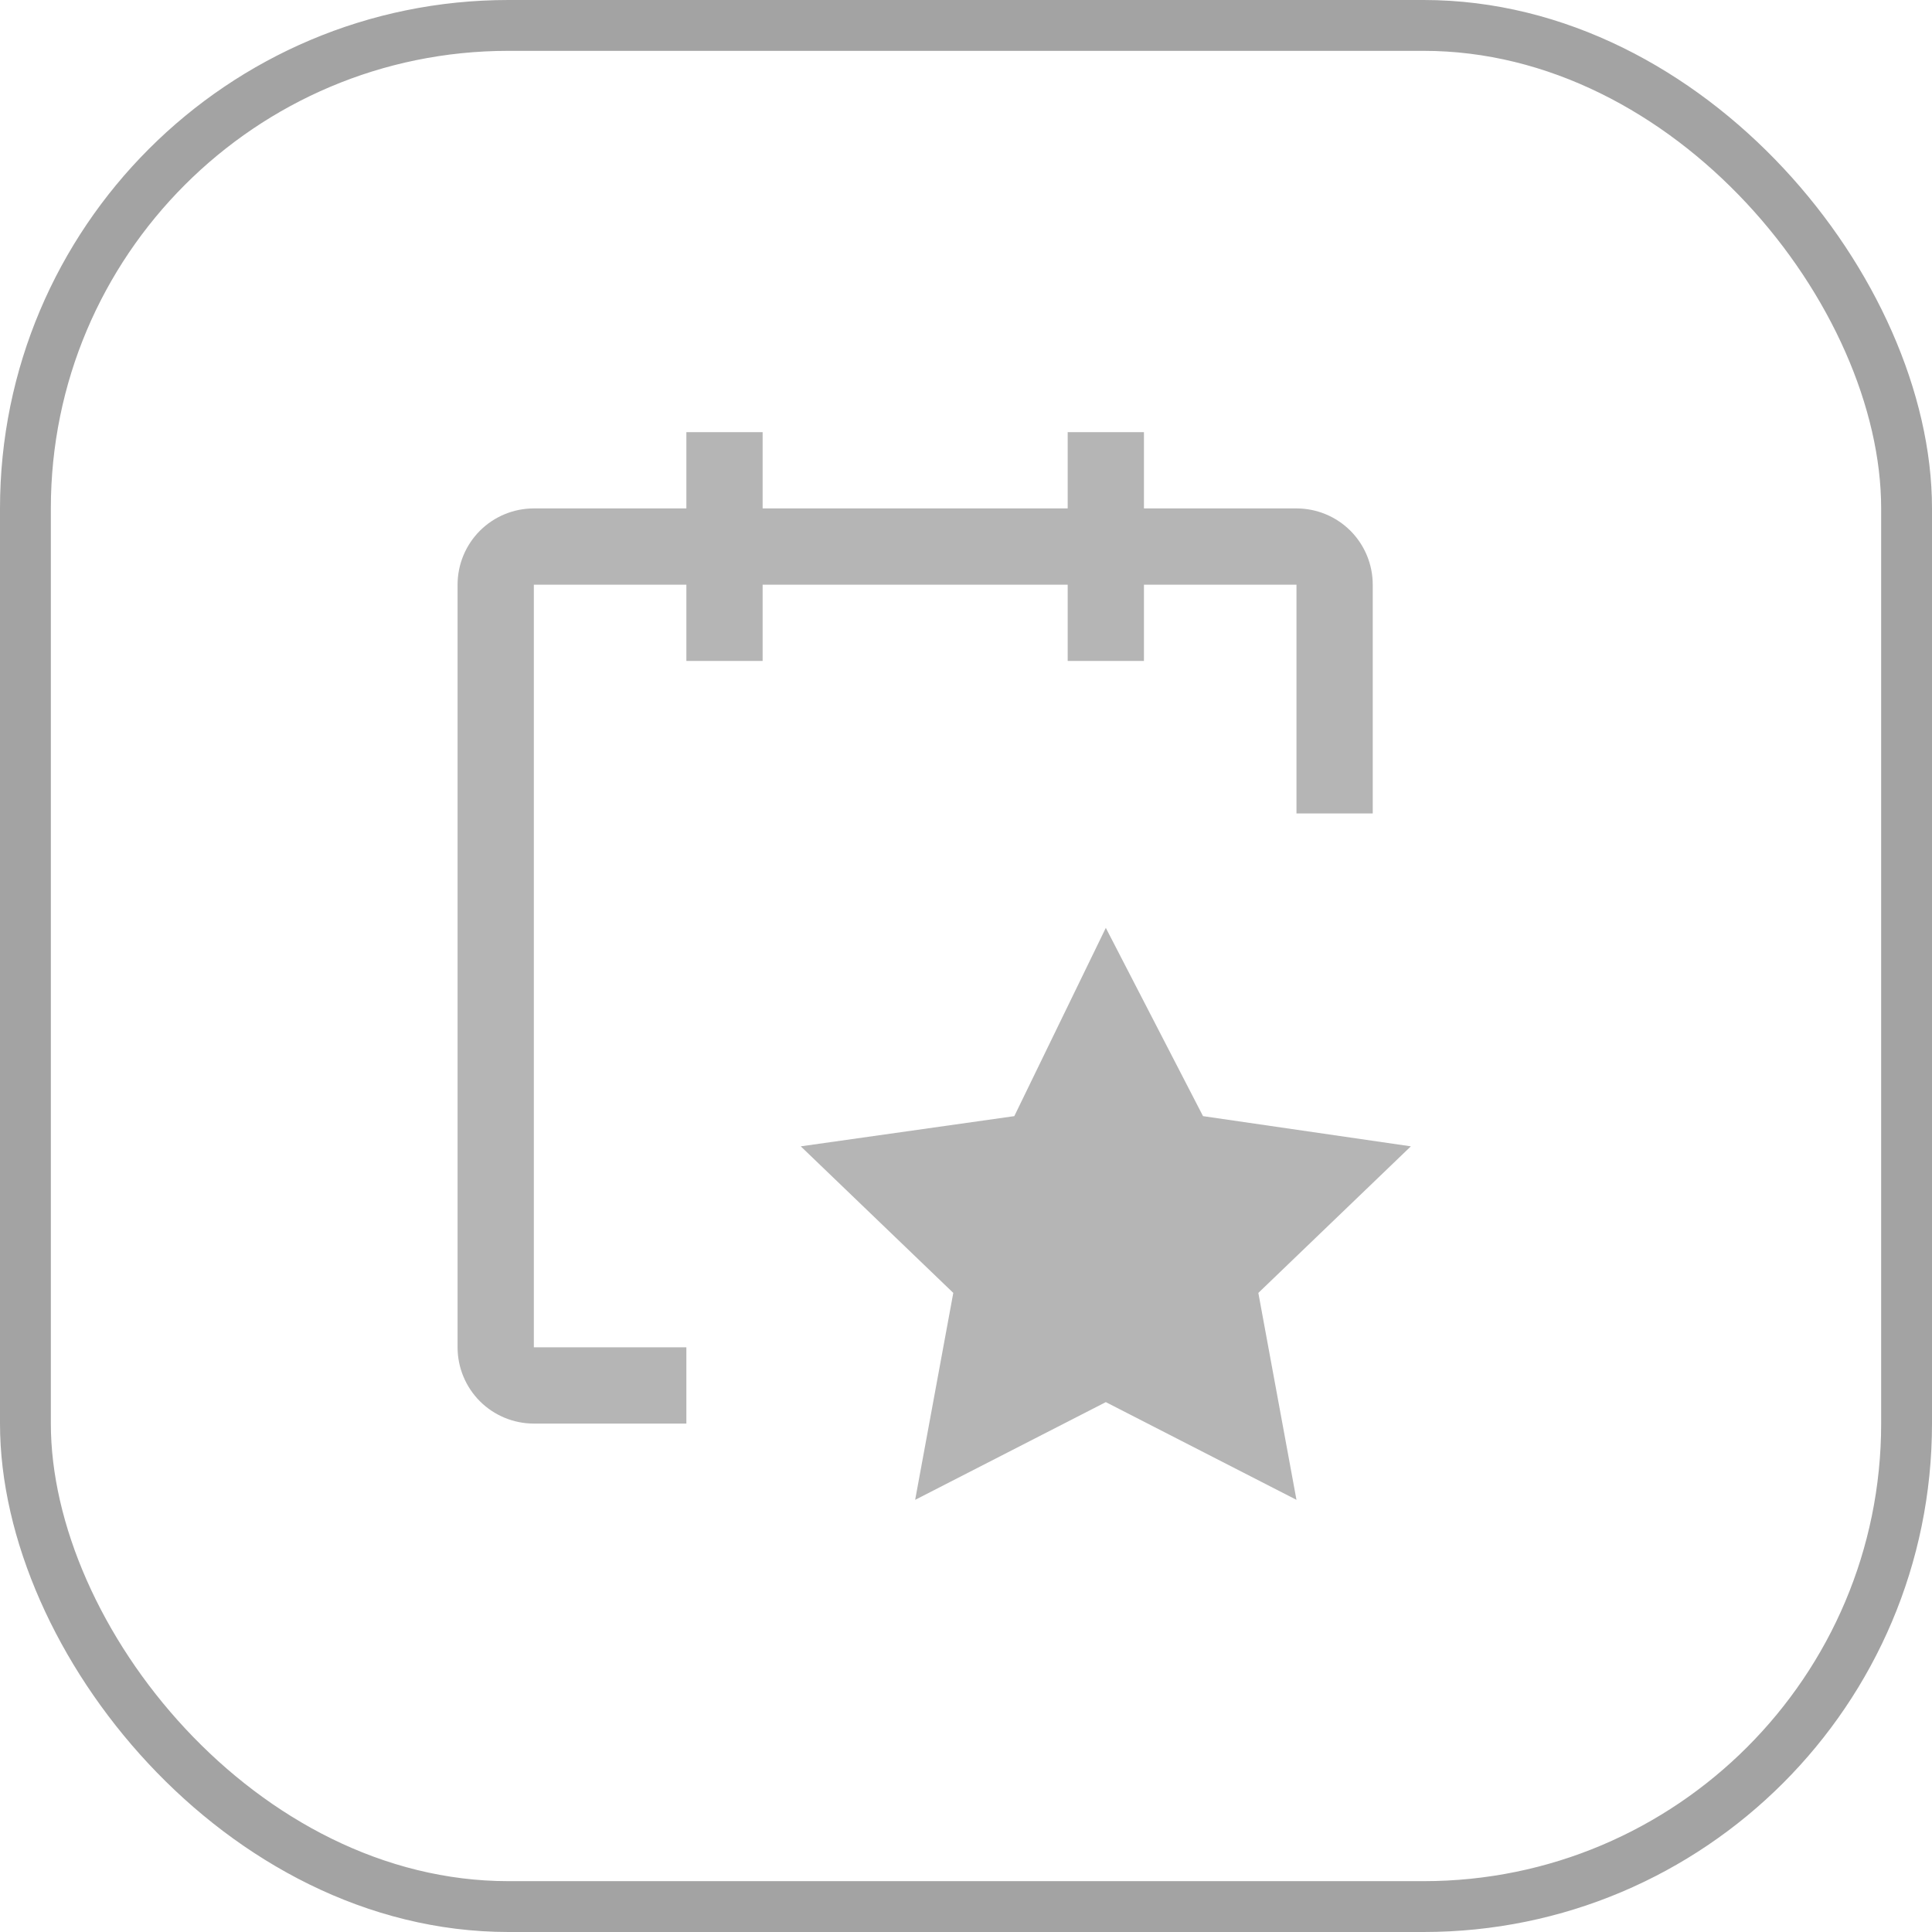
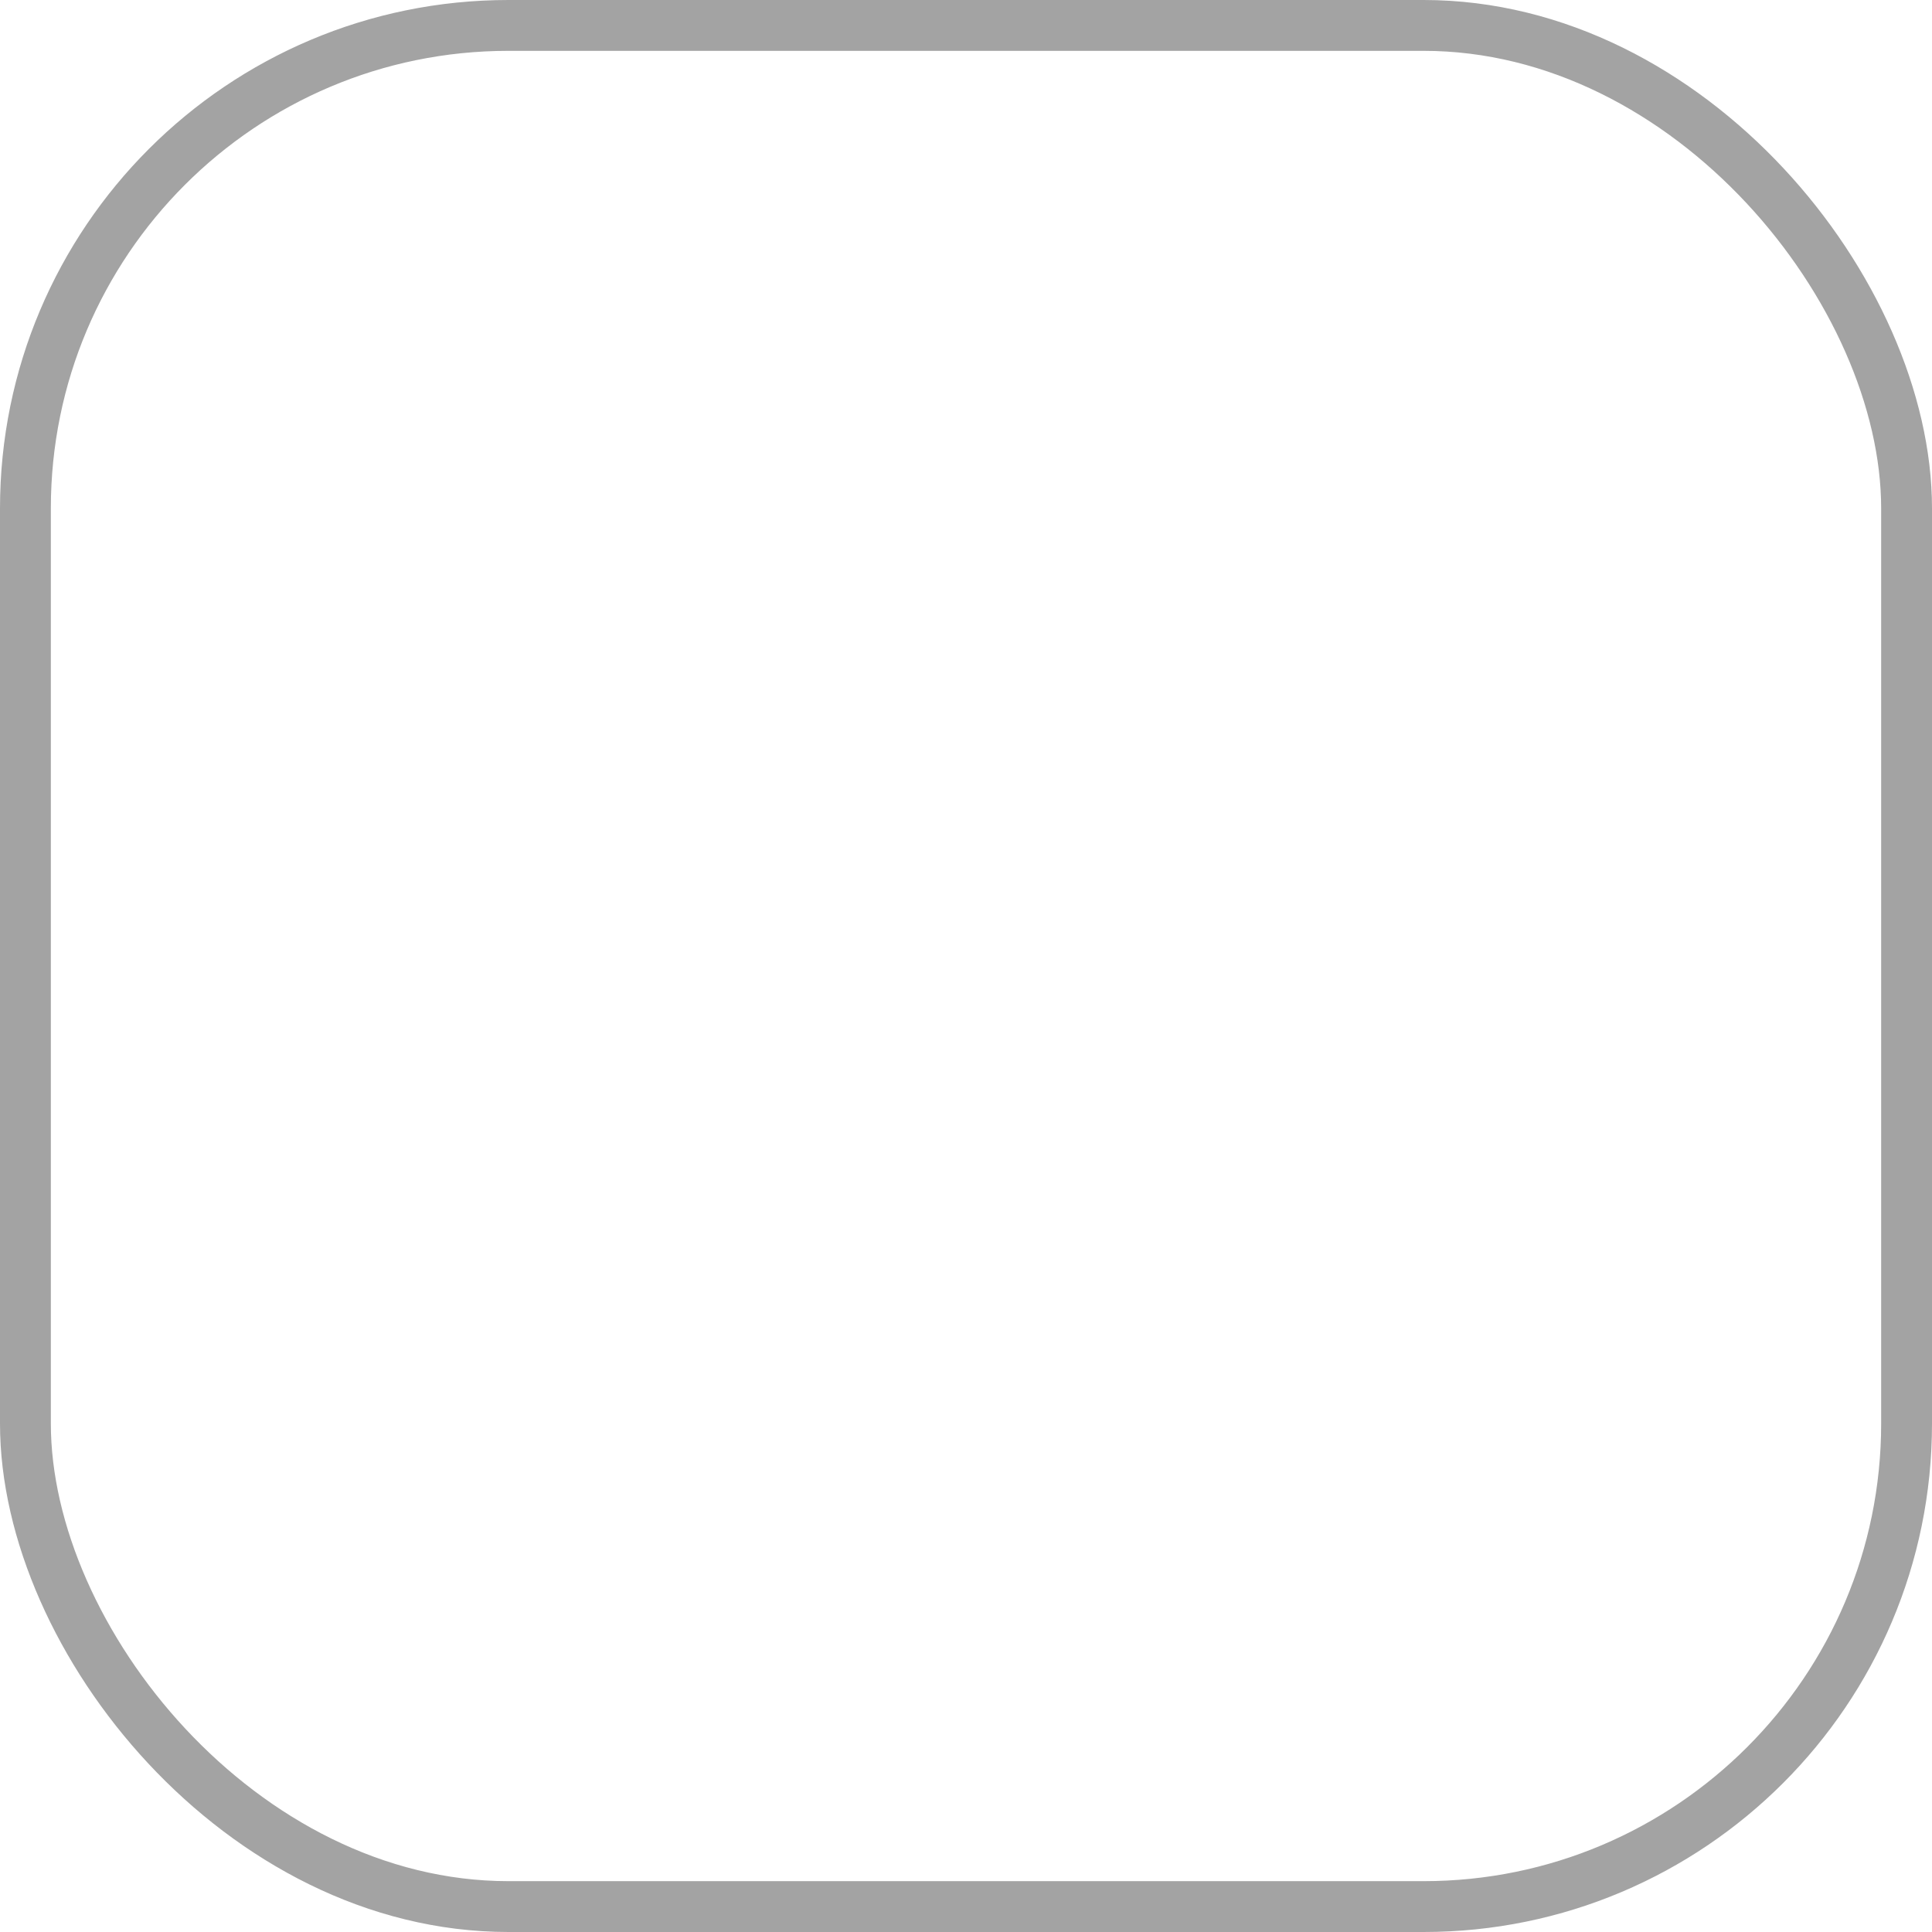
<svg xmlns="http://www.w3.org/2000/svg" width="38" height="38" viewBox="0 0 38 38" fill="none">
  <rect x="0.5" y="0.5" width="37" height="37" rx="9.5" stroke="#A3A3A3" />
-   <path d="M27 11.5C27 11.102 26.842 10.721 26.561 10.439C26.279 10.158 25.898 10 25.5 10H22.5V8.5H21V10H15V8.5H13.5V10H10.5C10.102 10 9.721 10.158 9.439 10.439C9.158 10.721 9 11.102 9 11.5V26.5C9 26.898 9.158 27.279 9.439 27.561C9.721 27.842 10.102 28 10.5 28H13.5V26.5H10.5V11.5H13.5V13H15V11.5H21V13H22.5V11.5H25.5V16H27V11.5Z" fill="#B5B5B5" />
-   <path d="M21.75 18.25L23.662 21.953L27.75 22.547L24.75 25.43L25.5 29.5L21.75 27.578L18 29.5L18.75 25.43L15.75 22.547L19.95 21.953L21.75 18.25Z" fill="#B5B5B5" />
</svg>